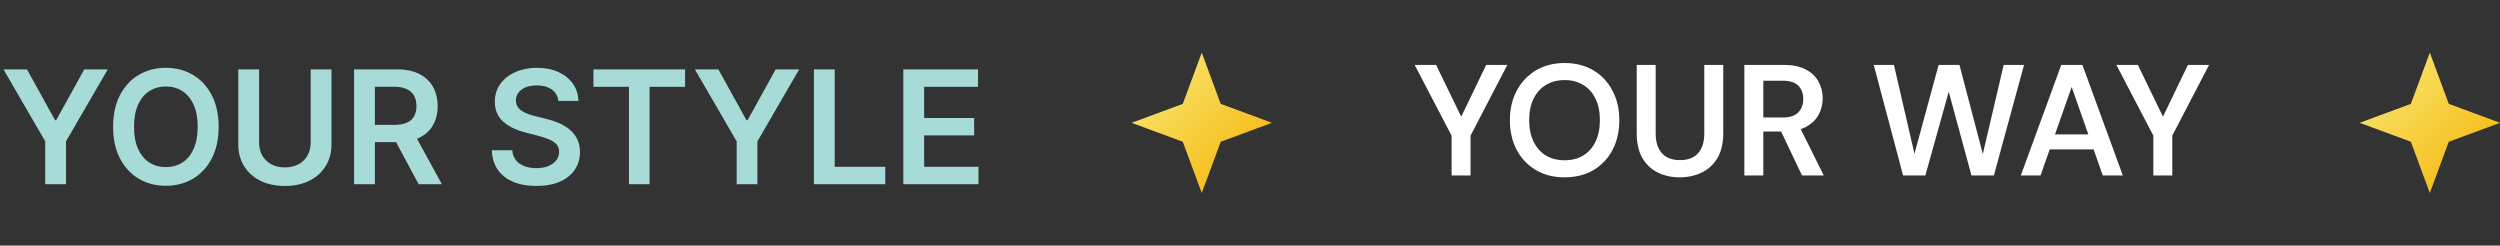
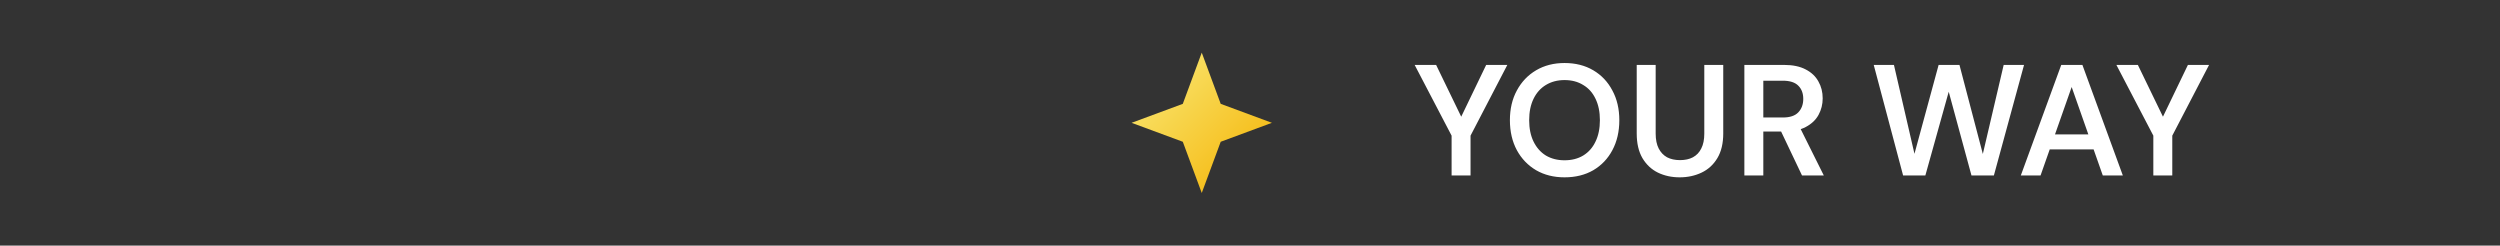
<svg xmlns="http://www.w3.org/2000/svg" width="285" height="28" viewBox="0 0 285 28" fill="none">
  <rect x="0" y="0" width="285" height="28" fill="#333333" stroke="none" />
-   <path d="M0.396 7.909H3.075L6.277 13.7H6.405L9.607 7.909H12.286L7.523 16.116V21H5.158V16.116L0.396 7.909ZM24.924 14.454C24.924 15.865 24.66 17.073 24.132 18.079C23.607 19.08 22.892 19.847 21.984 20.38C21.08 20.913 20.056 21.179 18.909 21.179C17.763 21.179 16.736 20.913 15.828 20.38C14.925 19.843 14.209 19.074 13.681 18.072C13.156 17.067 12.894 15.861 12.894 14.454C12.894 13.044 13.156 11.838 13.681 10.837C14.209 9.831 14.925 9.062 15.828 8.529C16.736 7.996 17.763 7.73 18.909 7.73C20.056 7.73 21.08 7.996 21.984 8.529C22.892 9.062 23.607 9.831 24.132 10.837C24.66 11.838 24.924 13.044 24.924 14.454ZM22.54 14.454C22.54 13.462 22.384 12.624 22.073 11.943C21.767 11.256 21.34 10.739 20.795 10.389C20.25 10.036 19.621 9.859 18.909 9.859C18.198 9.859 17.569 10.036 17.024 10.389C16.478 10.739 16.05 11.256 15.739 11.943C15.432 12.624 15.279 13.462 15.279 14.454C15.279 15.447 15.432 16.287 15.739 16.973C16.05 17.655 16.478 18.173 17.024 18.526C17.569 18.876 18.198 19.05 18.909 19.05C19.621 19.05 20.25 18.876 20.795 18.526C21.34 18.173 21.767 17.655 22.073 16.973C22.384 16.287 22.54 15.447 22.54 14.454ZM35.418 7.909H37.79V16.462C37.79 17.399 37.568 18.224 37.125 18.935C36.686 19.647 36.068 20.203 35.271 20.604C34.474 21 33.543 21.198 32.478 21.198C31.408 21.198 30.475 21 29.678 20.604C28.881 20.203 28.264 19.647 27.825 18.935C27.386 18.224 27.166 17.399 27.166 16.462V7.909H29.538V16.264C29.538 16.809 29.657 17.295 29.896 17.721C30.139 18.147 30.479 18.482 30.918 18.724C31.357 18.963 31.877 19.082 32.478 19.082C33.079 19.082 33.599 18.963 34.038 18.724C34.481 18.482 34.822 18.147 35.06 17.721C35.299 17.295 35.418 16.809 35.418 16.264V7.909ZM40.367 21V7.909H45.276C46.282 7.909 47.126 8.084 47.808 8.433C48.494 8.783 49.011 9.273 49.361 9.903C49.715 10.53 49.892 11.261 49.892 12.096C49.892 12.935 49.712 13.664 49.355 14.282C49.001 14.896 48.479 15.371 47.788 15.707C47.098 16.04 46.25 16.206 45.245 16.206H41.748V14.237H44.925C45.513 14.237 45.995 14.156 46.37 13.994C46.745 13.828 47.022 13.587 47.2 13.272C47.384 12.952 47.475 12.56 47.475 12.096C47.475 11.631 47.384 11.235 47.2 10.907C47.017 10.575 46.738 10.323 46.363 10.153C45.988 9.978 45.504 9.891 44.912 9.891H42.739V21H40.367ZM47.13 15.068L50.371 21H47.725L44.541 15.068H47.13ZM63.654 11.508C63.594 10.95 63.343 10.515 62.899 10.204C62.46 9.893 61.889 9.737 61.186 9.737C60.692 9.737 60.268 9.812 59.914 9.961C59.56 10.11 59.29 10.312 59.102 10.568C58.915 10.824 58.819 11.116 58.815 11.444C58.815 11.717 58.877 11.953 59 12.153C59.128 12.354 59.301 12.524 59.518 12.665C59.735 12.801 59.976 12.916 60.24 13.01C60.504 13.104 60.771 13.182 61.039 13.246L62.267 13.553C62.761 13.668 63.236 13.824 63.692 14.02C64.152 14.216 64.563 14.463 64.926 14.761C65.292 15.06 65.582 15.42 65.795 15.842C66.008 16.264 66.115 16.758 66.115 17.325C66.115 18.092 65.918 18.767 65.526 19.351C65.134 19.93 64.568 20.384 63.826 20.712C63.089 21.036 62.196 21.198 61.148 21.198C60.129 21.198 59.245 21.041 58.495 20.725C57.749 20.41 57.166 19.95 56.744 19.345C56.326 18.739 56.1 18.002 56.066 17.133H58.399C58.433 17.589 58.574 17.968 58.821 18.271C59.068 18.573 59.39 18.799 59.786 18.948C60.187 19.097 60.634 19.172 61.129 19.172C61.644 19.172 62.096 19.095 62.484 18.942C62.876 18.784 63.183 18.567 63.404 18.29C63.626 18.009 63.739 17.68 63.743 17.305C63.739 16.965 63.639 16.683 63.443 16.462C63.247 16.236 62.972 16.048 62.618 15.899C62.269 15.746 61.86 15.609 61.391 15.49L59.901 15.107C58.823 14.829 57.971 14.41 57.345 13.847C56.722 13.28 56.411 12.528 56.411 11.591C56.411 10.82 56.62 10.144 57.038 9.565C57.46 8.985 58.033 8.536 58.757 8.216C59.482 7.892 60.302 7.73 61.218 7.73C62.147 7.73 62.961 7.892 63.66 8.216C64.363 8.536 64.915 8.981 65.316 9.552C65.716 10.119 65.923 10.771 65.936 11.508H63.654ZM67.653 9.897V7.909L78.098 7.909V9.897H74.052V21H71.7V9.897H67.653ZM79.217 7.909H81.895L85.097 13.7H85.225L88.428 7.909H91.106L86.344 16.116V21H83.979V16.116L79.217 7.909ZM92.785 21V7.909H95.157V19.012L100.922 19.012V21L92.785 21ZM102.981 21V7.909L111.495 7.909V9.897H105.352V13.451H111.054V15.439H105.352V19.012H111.546V21H102.981Z" fill="#A7DBD8" />
  <path d="M137 6L139.161 11.839L145 14L139.161 16.161L137 22L134.839 16.161L129 14L134.839 11.839L137 6Z" fill="url(#paint0_linear_10171_3023)" />
  <path d="M165.482 20V15.464L161.27 7.4H163.718L166.85 13.862H166.31L169.424 7.4H171.836L167.642 15.464V20H165.482ZM178.357 20.216C177.133 20.216 176.053 19.946 175.117 19.406C174.181 18.854 173.449 18.092 172.921 17.12C172.393 16.136 172.129 14.996 172.129 13.7C172.129 12.416 172.393 11.288 172.921 10.316C173.449 9.332 174.181 8.564 175.117 8.012C176.053 7.46 177.133 7.184 178.357 7.184C179.605 7.184 180.697 7.46 181.633 8.012C182.569 8.564 183.295 9.332 183.811 10.316C184.339 11.288 184.603 12.416 184.603 13.7C184.603 14.996 184.339 16.136 183.811 17.12C183.295 18.092 182.569 18.854 181.633 19.406C180.697 19.946 179.605 20.216 178.357 20.216ZM178.357 18.272C179.173 18.272 179.881 18.092 180.481 17.732C181.093 17.36 181.561 16.832 181.885 16.148C182.221 15.464 182.389 14.648 182.389 13.7C182.389 12.752 182.221 11.936 181.885 11.252C181.561 10.568 181.093 10.046 180.481 9.686C179.881 9.314 179.173 9.128 178.357 9.128C177.553 9.128 176.845 9.314 176.233 9.686C175.633 10.046 175.165 10.568 174.829 11.252C174.493 11.936 174.325 12.752 174.325 13.7C174.325 14.648 174.493 15.464 174.829 16.148C175.165 16.832 175.633 17.36 176.233 17.732C176.845 18.092 177.553 18.272 178.357 18.272ZM191.482 20.216C190.57 20.216 189.742 20.036 188.998 19.676C188.266 19.316 187.678 18.764 187.234 18.02C186.802 17.276 186.586 16.34 186.586 15.212V7.4H188.746V15.23C188.746 15.914 188.86 16.478 189.088 16.922C189.316 17.366 189.634 17.702 190.042 17.93C190.462 18.146 190.954 18.254 191.518 18.254C192.094 18.254 192.586 18.146 192.994 17.93C193.414 17.702 193.732 17.366 193.948 16.922C194.176 16.478 194.29 15.914 194.29 15.23V7.4H196.45V15.212C196.45 16.34 196.228 17.276 195.784 18.02C195.34 18.764 194.74 19.316 193.984 19.676C193.228 20.036 192.394 20.216 191.482 20.216ZM198.858 20V7.4L203.376 7.4C204.384 7.4 205.212 7.574 205.86 7.922C206.508 8.258 206.988 8.714 207.3 9.29C207.624 9.854 207.786 10.496 207.786 11.216C207.786 11.888 207.63 12.512 207.318 13.088C207.006 13.664 206.52 14.126 205.86 14.474C205.212 14.822 204.372 14.996 203.34 14.996H201.018V20H198.858ZM205.428 20L202.782 14.438H205.14L207.912 20H205.428ZM201.018 13.394H203.25C204.042 13.394 204.624 13.202 204.996 12.818C205.38 12.422 205.572 11.906 205.572 11.27C205.572 10.646 205.386 10.148 205.014 9.776C204.642 9.392 204.048 9.2 203.232 9.2H201.018V13.394ZM216.953 20L213.605 7.4H215.909L218.249 17.534L221.003 7.4H223.379L226.043 17.552L228.419 7.4H230.741L227.303 20H224.747L222.155 10.46L219.491 20H216.953ZM230.374 20L234.982 7.4H237.394L242.002 20H239.716L236.17 9.92L232.624 20H230.374ZM232.426 17.03L233.002 15.32H239.212L239.788 17.03H232.426ZM245.48 20V15.464L241.268 7.4H243.716L246.848 13.862H246.308L249.422 7.4H251.834L247.64 15.464V20H245.48Z" fill="white" />
-   <path d="M277 6L279.161 11.839L285 14L279.161 16.161L277 22L274.839 16.161L269 14L274.839 11.839L277 6Z" fill="url(#paint1_linear_10171_3023)" />
  <defs>
    <linearGradient id="paint0_linear_10171_3023" x1="129" y1="6" x2="145" y2="22" gradientUnits="userSpaceOnUse">
      <stop stop-color="#F9EC7D" />
      <stop offset="1" stop-color="#F5B100" />
    </linearGradient>
    <linearGradient id="paint1_linear_10171_3023" x1="269" y1="6" x2="285" y2="22" gradientUnits="userSpaceOnUse">
      <stop stop-color="#F9EC7D" />
      <stop offset="1" stop-color="#F5B100" />
    </linearGradient>
  </defs>
</svg>